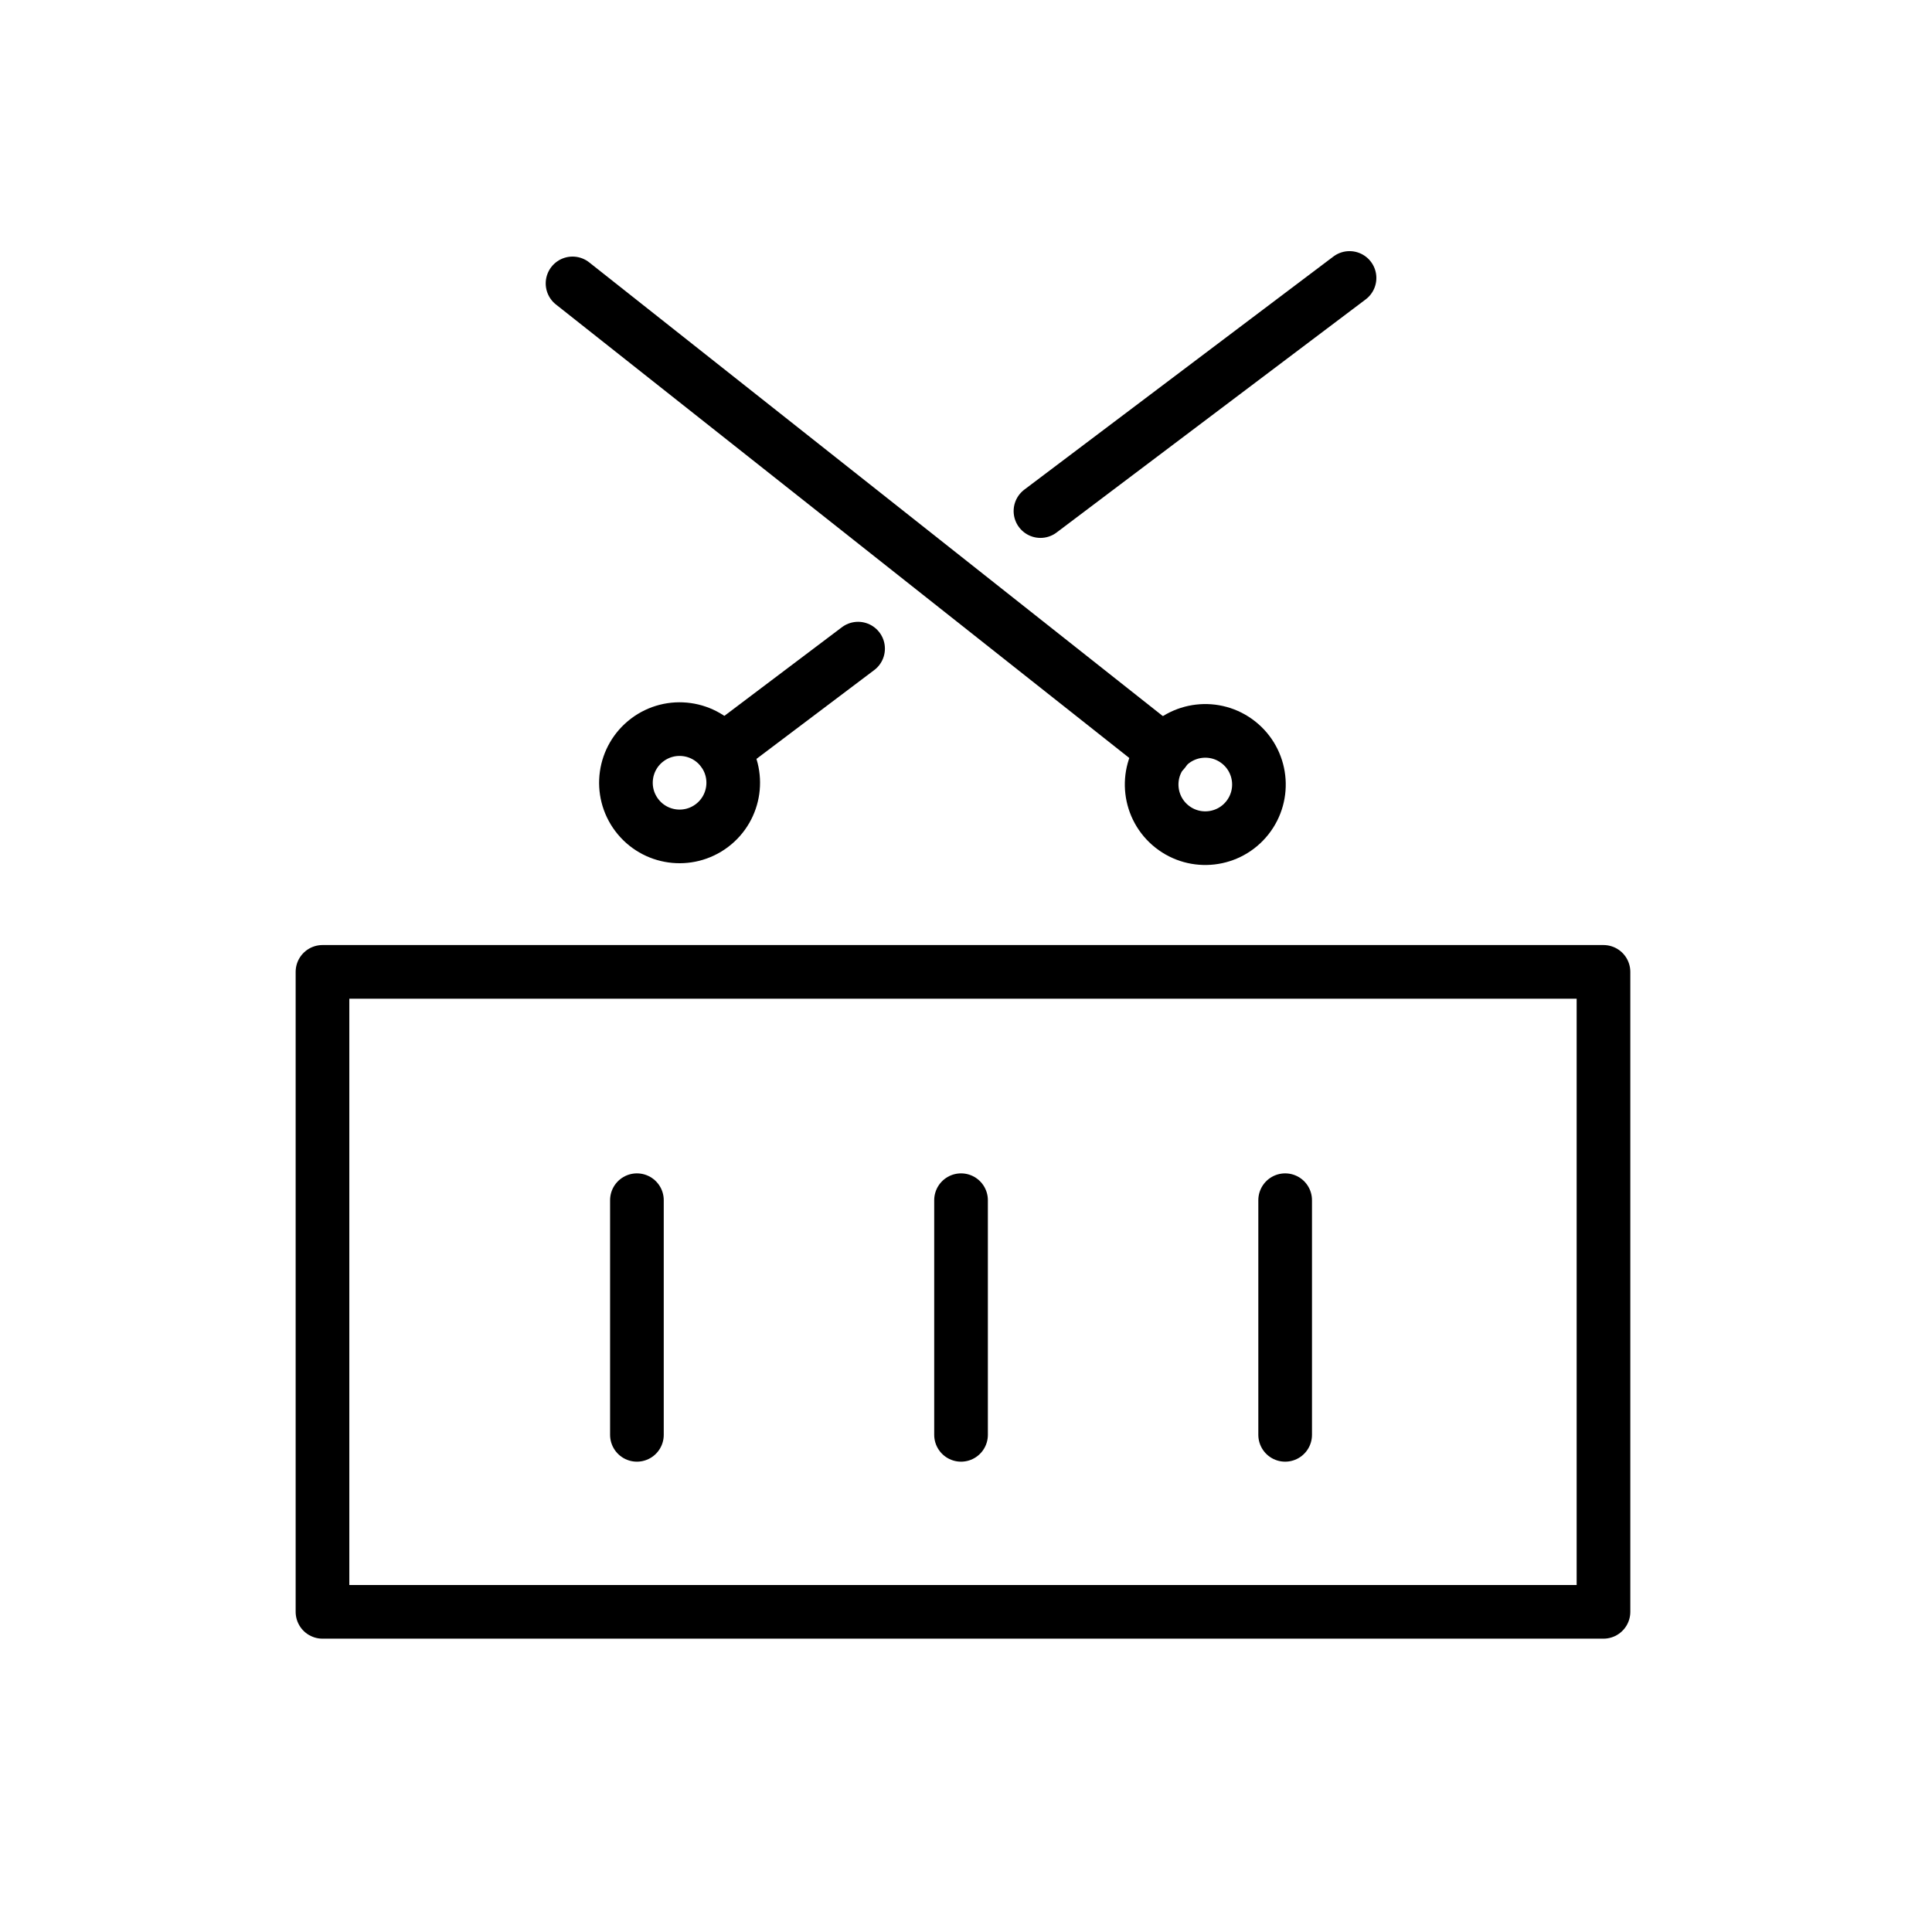
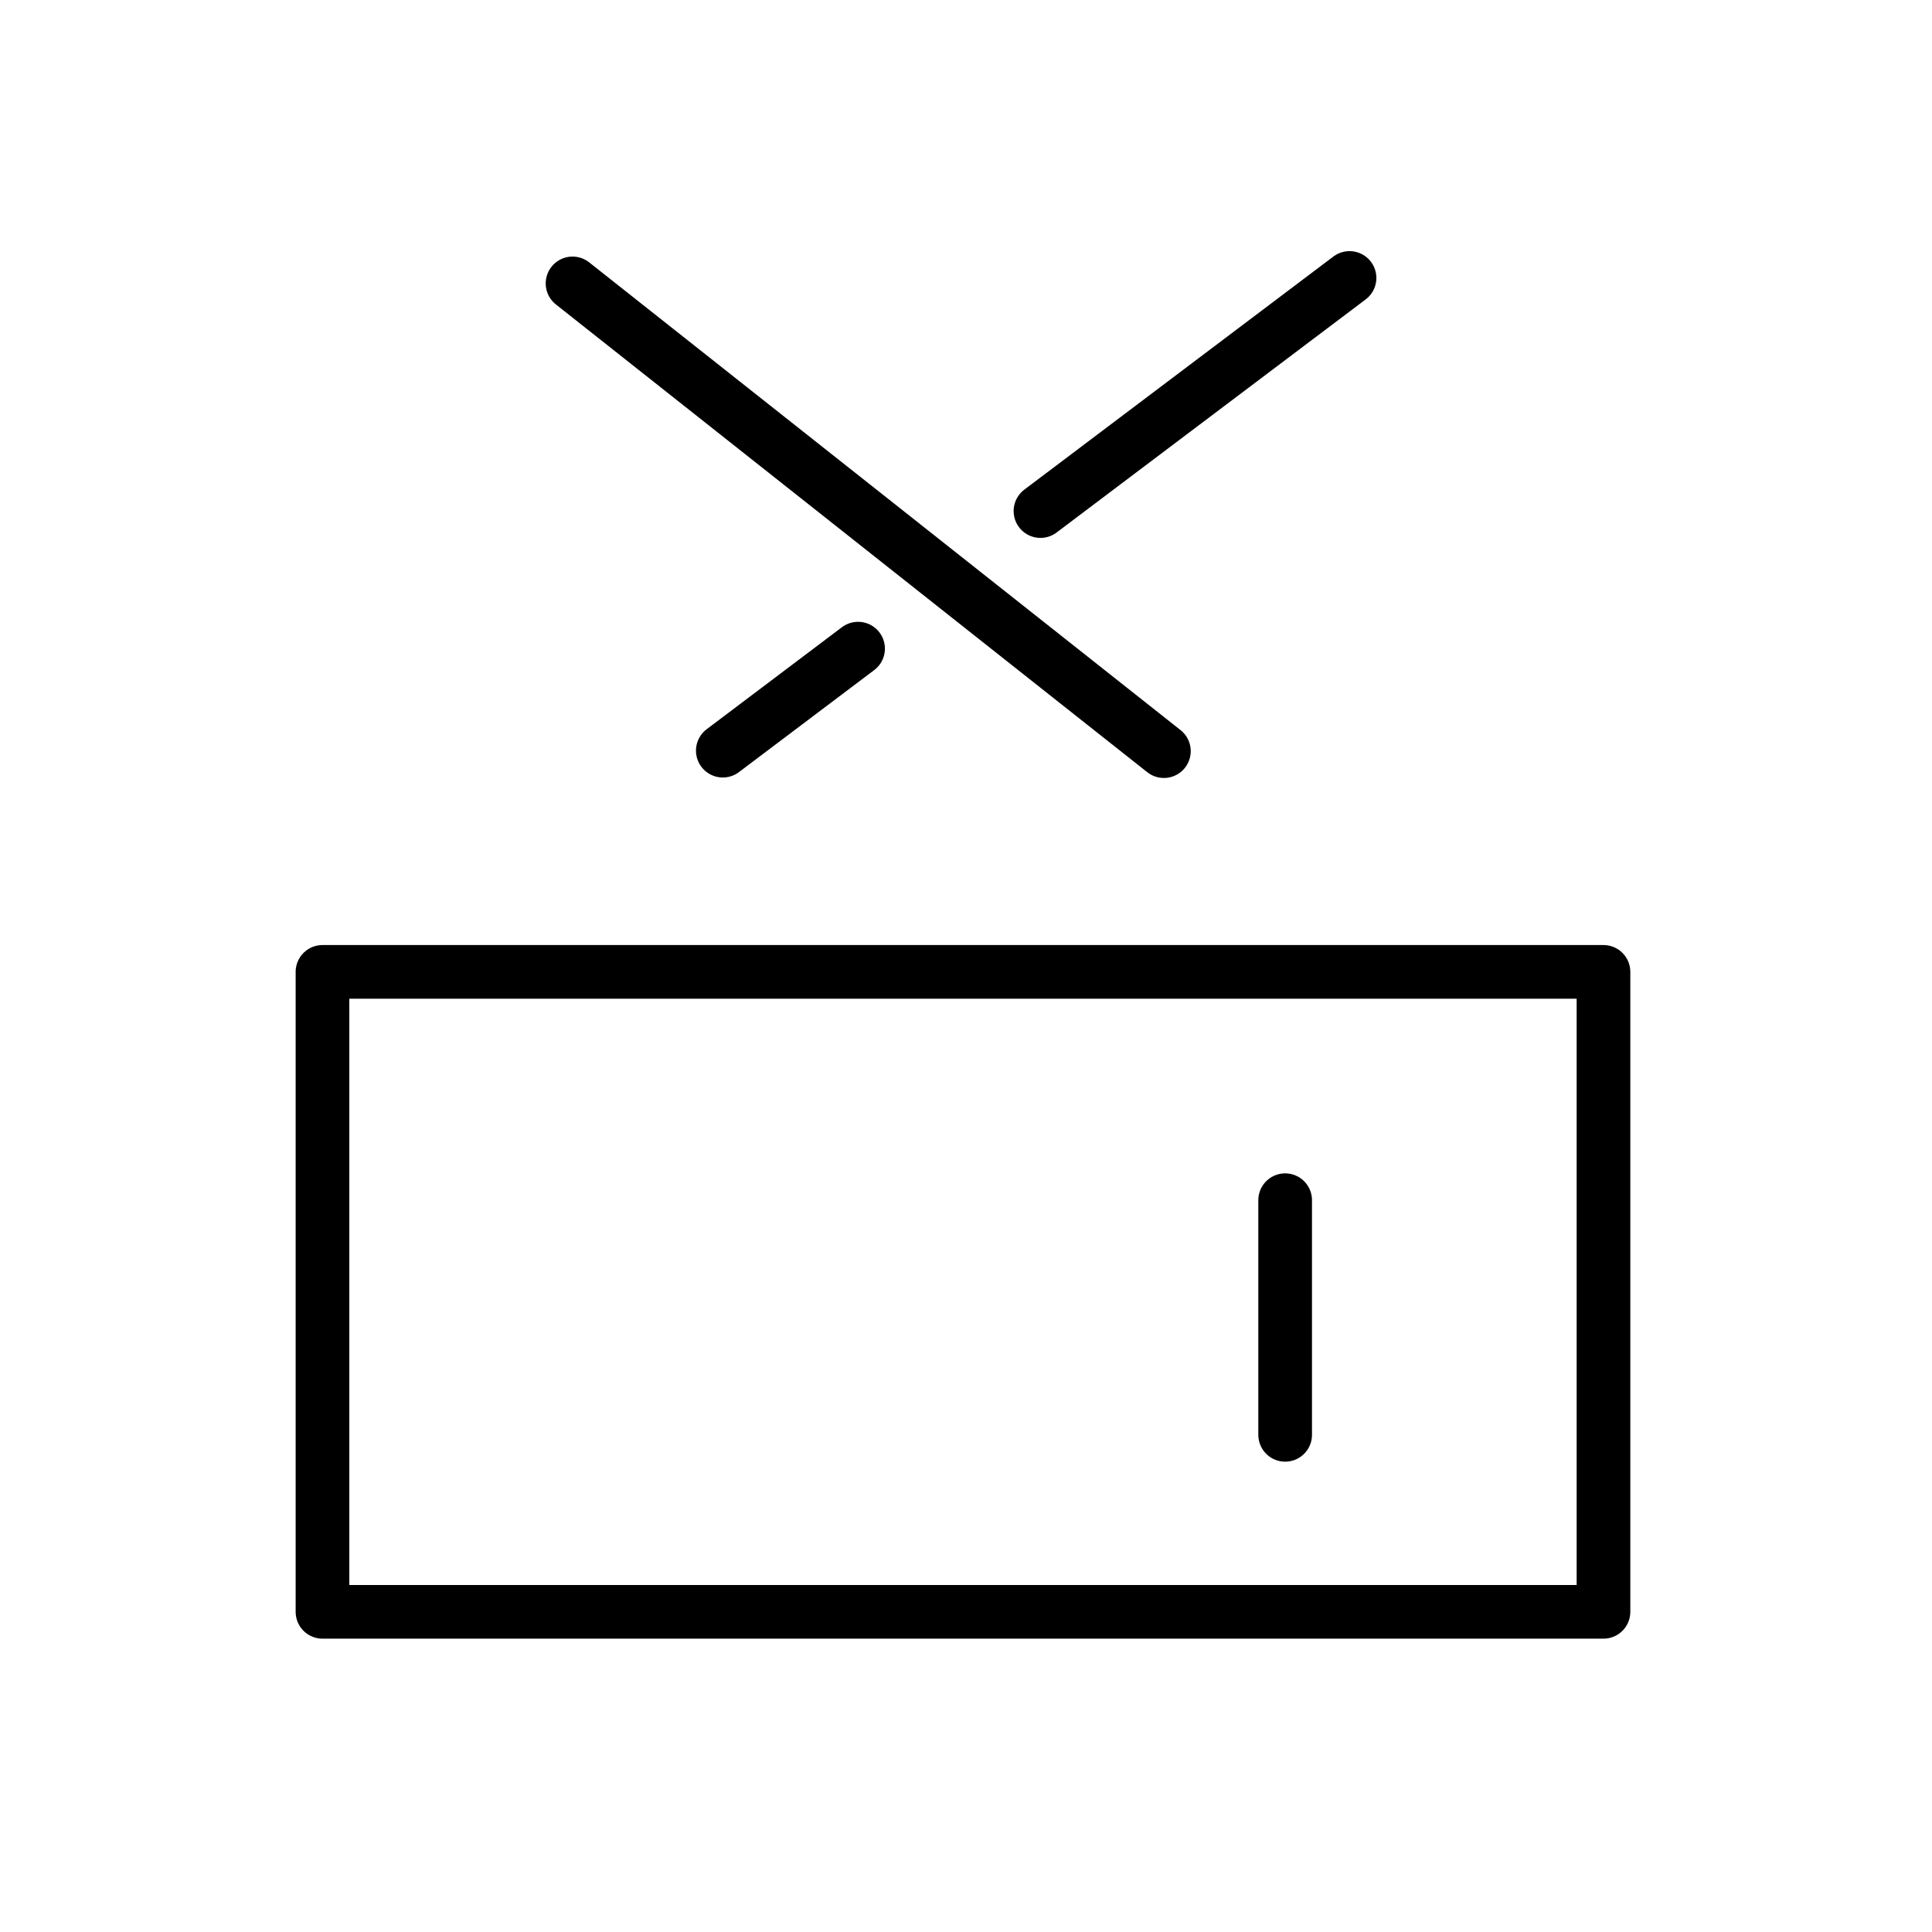
<svg xmlns="http://www.w3.org/2000/svg" id="emoji" viewBox="0 0 72 72">
  <g id="line">
-     <line x1="35.815" x2="35.815" y1="44.728" y2="53.472" fill="none" stroke="#000000" stroke-linecap="round" stroke-linejoin="round" stroke-miterlimit="10" stroke-width="2" />
-     <line x1="23.736" x2="23.736" y1="44.728" y2="53.472" fill="none" stroke="#000000" stroke-linecap="round" stroke-linejoin="round" stroke-miterlimit="10" stroke-width="2" />
    <line x1="47.894" x2="47.894" y1="44.728" y2="53.472" fill="none" stroke="#000000" stroke-linecap="round" stroke-linejoin="round" stroke-miterlimit="10" stroke-width="2" />
-     <ellipse cx="25.34" cy="29.179" rx="2" ry="2" transform="matrix(0.798 -0.602 0.602 0.798 -12.461 21.141)" fill="none" stroke="#000000" stroke-linecap="round" stroke-linejoin="round" stroke-miterlimit="10" stroke-width="2" />
    <line x1="38.775" x2="50.293" y1="19.046" y2="10.359" fill="none" stroke="#000000" stroke-linecap="round" stroke-linejoin="round" stroke-miterlimit="10" stroke-width="2" />
    <line x1="26.937" x2="31.978" y1="27.975" y2="24.173" fill="none" stroke="#000000" stroke-linecap="round" stroke-linejoin="round" stroke-miterlimit="10" stroke-width="2" />
-     <ellipse cx="44.944" cy="29.234" rx="2" ry="2" transform="matrix(0.62 -0.784 0.784 0.62 -5.867 46.348)" fill="none" stroke="#000000" stroke-linecap="round" stroke-linejoin="round" stroke-miterlimit="10" stroke-width="2" />
    <line x1="21.337" x2="43.375" y1="10.562" y2="27.993" fill="none" stroke="#000000" stroke-linecap="round" stroke-linejoin="round" stroke-miterlimit="10" stroke-width="2" />
    <rect x="12.018" y="36.219" width="47.739" height="23.849" fill="none" stroke="#000000" stroke-linecap="round" stroke-linejoin="round" stroke-miterlimit="10" stroke-width="2" />
  </g>
</svg>